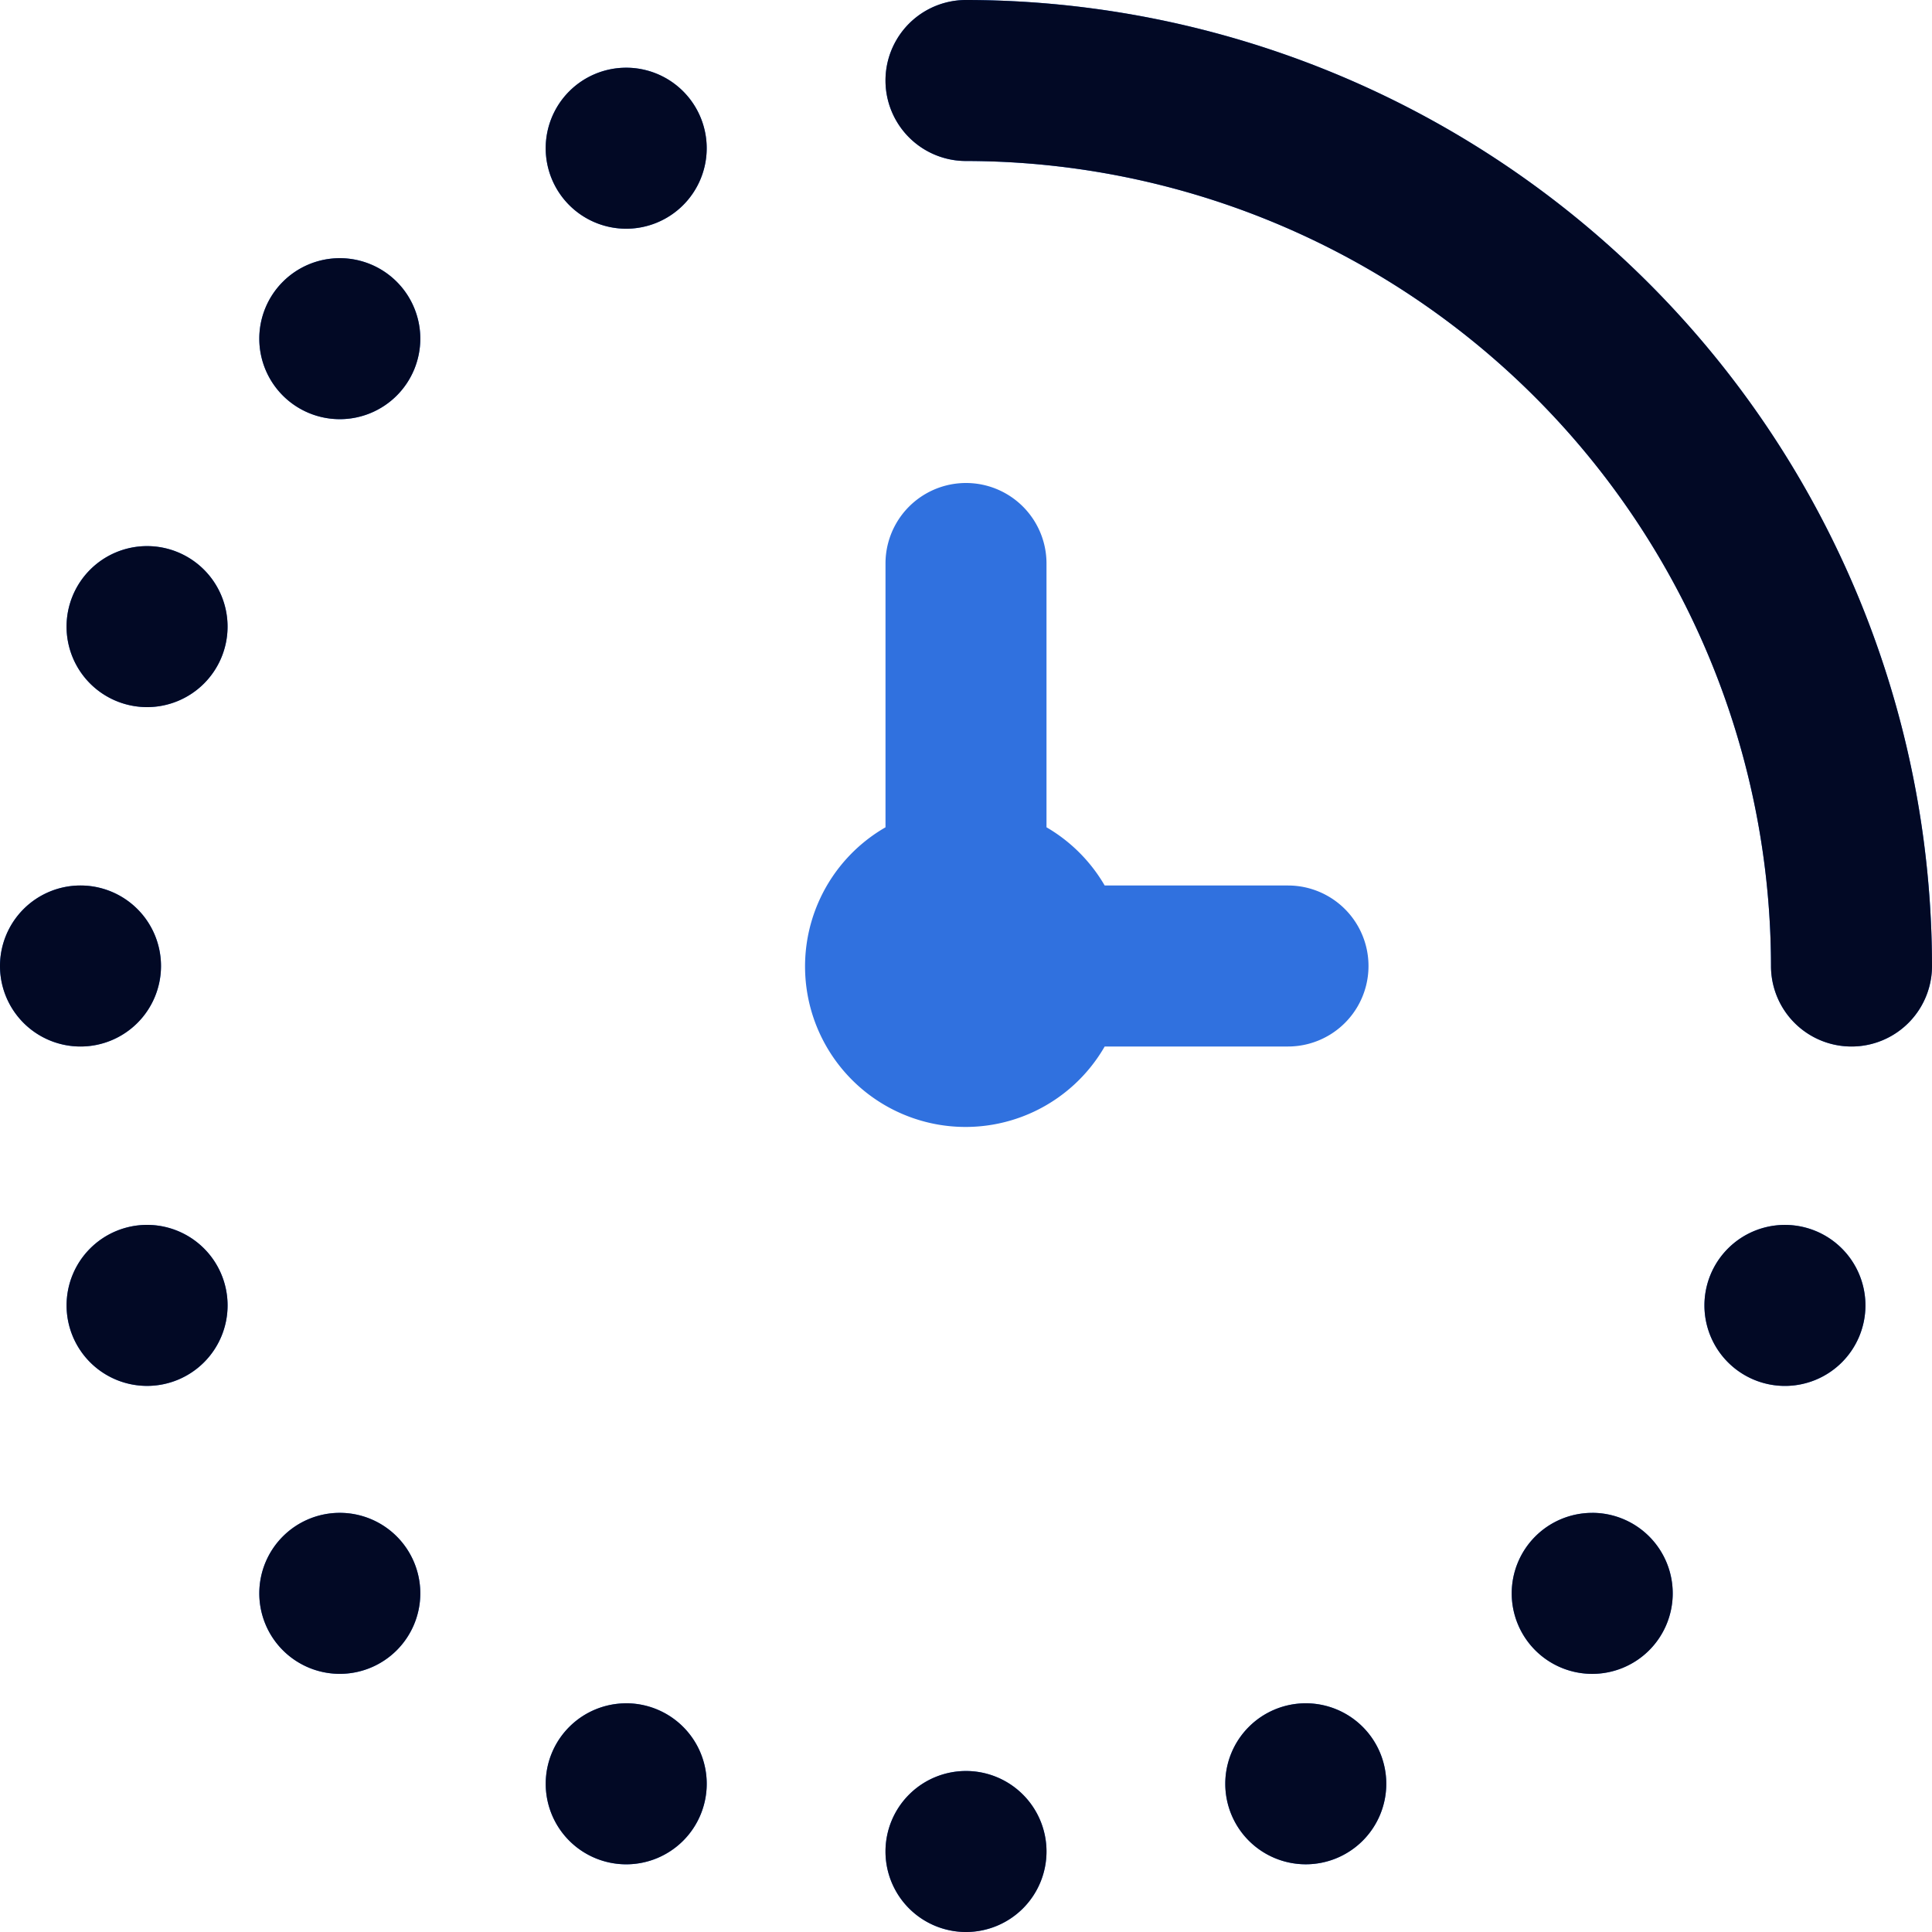
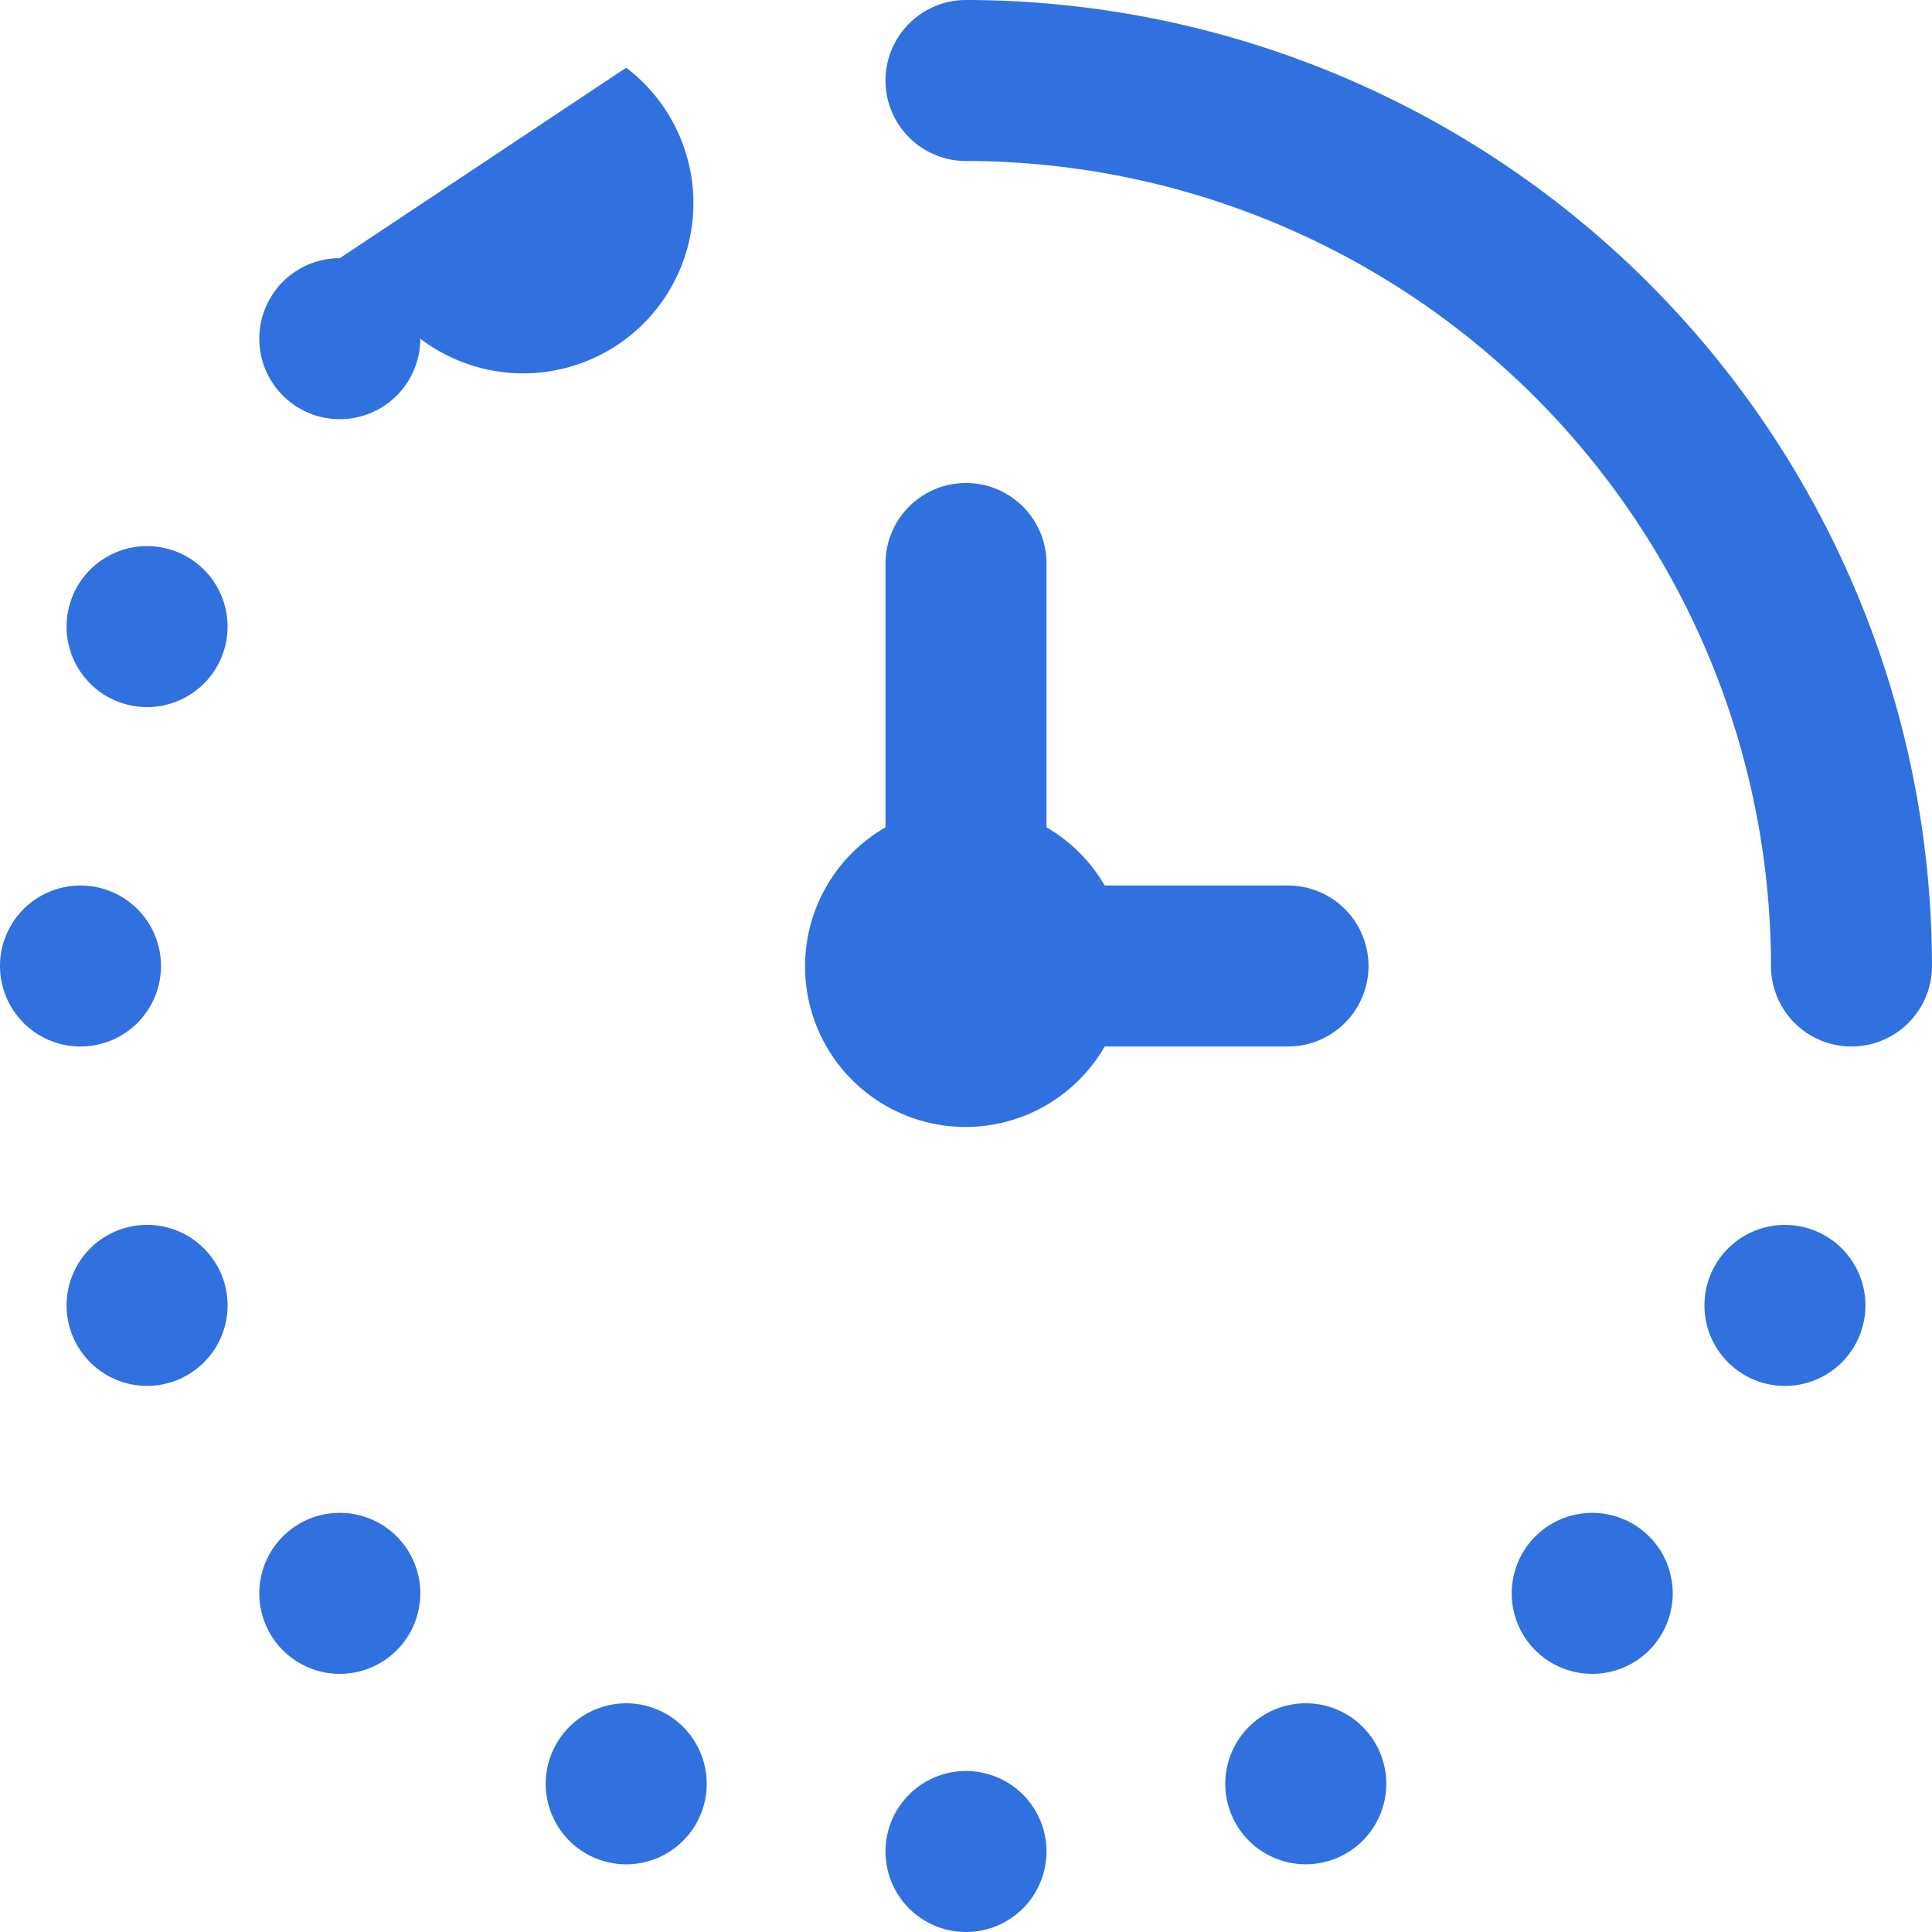
<svg xmlns="http://www.w3.org/2000/svg" width="84" height="84" viewBox="0 0 84 84">
  <g id="Groupe_3" data-name="Groupe 3" transform="translate(-1145 -1586)">
-     <path id="heure-et-quart" d="M84,42a3.5,3.5,0,0,1-7,0A35.039,35.039,0,0,0,42,7a3.5,3.5,0,1,1,0-7A42.046,42.046,0,0,1,84,42ZM56,45.5a3.5,3.5,0,0,0,0-7H48.03a7,7,0,0,0-2.53-2.531V24.5a3.5,3.5,0,0,0-7,0V35.97A6.979,6.979,0,1,0,48.03,45.5ZM6.394,23.744a3.5,3.5,0,1,0,3.5,3.5A3.5,3.5,0,0,0,6.394,23.744ZM7,42a3.5,3.5,0,1,0-3.5,3.5A3.5,3.5,0,0,0,7,42ZM42,77a3.5,3.5,0,1,0,3.5,3.5A3.5,3.5,0,0,0,42,77ZM14.774,11.225a3.5,3.5,0,1,0,3.5,3.5A3.5,3.5,0,0,0,14.774,11.225ZM27.226,2.944a3.5,3.5,0,1,0,3.5,3.5A3.5,3.5,0,0,0,27.226,2.944ZM6.395,53.256a3.5,3.5,0,1,0,3.5,3.5,3.5,3.5,0,0,0-3.5-3.5Zm8.379,12.52a3.5,3.5,0,1,0,3.5,3.5A3.5,3.5,0,0,0,14.774,65.776Zm12.453,8.281a3.5,3.5,0,1,0,3.5,3.5A3.5,3.5,0,0,0,27.226,74.056Zm50.379-20.8a3.5,3.5,0,1,0,3.5,3.5,3.5,3.5,0,0,0-3.5-3.5Zm-8.379,12.52a3.5,3.5,0,1,0,3.5,3.5A3.5,3.5,0,0,0,69.227,65.776ZM56.773,74.056a3.5,3.5,0,1,0,3.5,3.5A3.5,3.5,0,0,0,56.773,74.056Z" transform="translate(1145 1586)" fill="#3071df" />
-     <path id="heure-et-quart-2" data-name="heure-et-quart" d="M84,42a3.5,3.5,0,0,1-7,0A35.039,35.039,0,0,0,42,7a3.5,3.5,0,1,1,0-7A42.046,42.046,0,0,1,84,42ZM6.394,23.744a3.5,3.5,0,1,0,3.5,3.5A3.5,3.5,0,0,0,6.394,23.744ZM7,42a3.5,3.5,0,1,0-3.5,3.5A3.5,3.5,0,0,0,7,42ZM42,77a3.5,3.5,0,1,0,3.5,3.5A3.5,3.5,0,0,0,42,77ZM14.774,11.225a3.5,3.5,0,1,0,3.5,3.5A3.5,3.5,0,0,0,14.774,11.225ZM27.226,2.944a3.5,3.5,0,1,0,3.5,3.5A3.5,3.5,0,0,0,27.226,2.944ZM6.395,53.256a3.5,3.5,0,1,0,3.5,3.5,3.5,3.5,0,0,0-3.5-3.5Zm8.379,12.52a3.5,3.5,0,1,0,3.5,3.5A3.5,3.5,0,0,0,14.774,65.776Zm12.453,8.281a3.5,3.5,0,1,0,3.5,3.5A3.5,3.5,0,0,0,27.226,74.056Zm50.379-20.8a3.5,3.5,0,1,0,3.5,3.5,3.5,3.5,0,0,0-3.5-3.5Zm-8.379,12.52a3.5,3.5,0,1,0,3.5,3.5A3.5,3.5,0,0,0,69.227,65.776ZM56.773,74.056a3.5,3.5,0,1,0,3.5,3.5A3.5,3.5,0,0,0,56.773,74.056Z" transform="translate(1145 1586)" fill="#020925" />
+     <path id="heure-et-quart" d="M84,42a3.5,3.5,0,0,1-7,0A35.039,35.039,0,0,0,42,7a3.5,3.5,0,1,1,0-7A42.046,42.046,0,0,1,84,42ZM56,45.5a3.5,3.5,0,0,0,0-7H48.03a7,7,0,0,0-2.53-2.531V24.5a3.5,3.5,0,0,0-7,0V35.97A6.979,6.979,0,1,0,48.03,45.5ZM6.394,23.744a3.5,3.5,0,1,0,3.5,3.5A3.5,3.5,0,0,0,6.394,23.744ZM7,42a3.5,3.5,0,1,0-3.5,3.5A3.5,3.5,0,0,0,7,42ZM42,77a3.5,3.5,0,1,0,3.5,3.5A3.5,3.5,0,0,0,42,77ZM14.774,11.225a3.5,3.5,0,1,0,3.5,3.5A3.5,3.5,0,0,0,14.774,11.225Za3.5,3.5,0,1,0,3.5,3.5A3.5,3.5,0,0,0,27.226,2.944ZM6.395,53.256a3.5,3.5,0,1,0,3.5,3.5,3.5,3.5,0,0,0-3.5-3.5Zm8.379,12.52a3.5,3.5,0,1,0,3.5,3.5A3.5,3.5,0,0,0,14.774,65.776Zm12.453,8.281a3.5,3.5,0,1,0,3.5,3.5A3.5,3.5,0,0,0,27.226,74.056Zm50.379-20.8a3.5,3.5,0,1,0,3.5,3.5,3.5,3.5,0,0,0-3.5-3.5Zm-8.379,12.52a3.5,3.5,0,1,0,3.5,3.5A3.5,3.5,0,0,0,69.227,65.776ZM56.773,74.056a3.5,3.5,0,1,0,3.5,3.5A3.5,3.5,0,0,0,56.773,74.056Z" transform="translate(1145 1586)" fill="#3071df" />
  </g>
</svg>